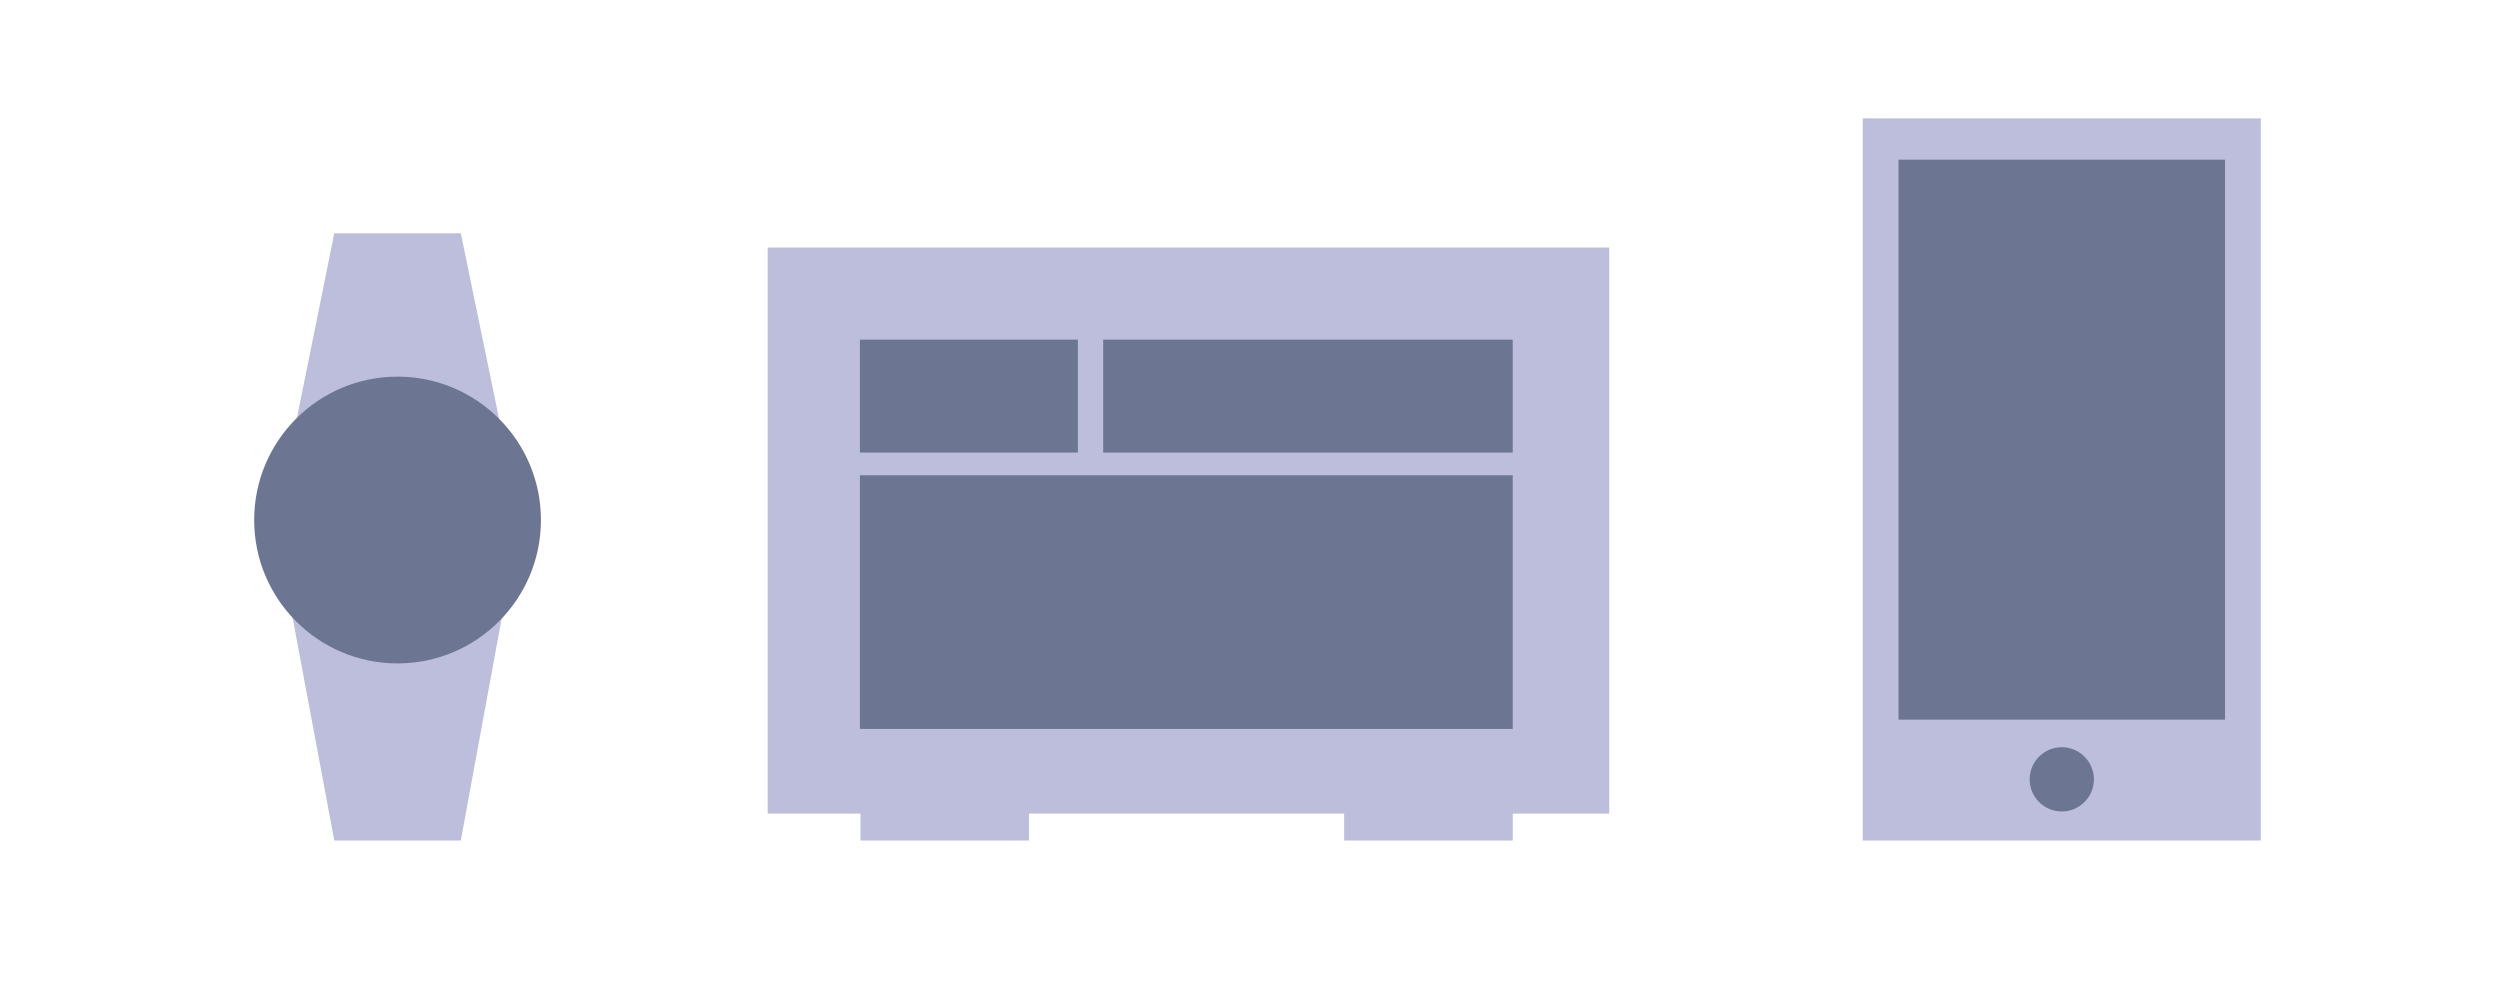
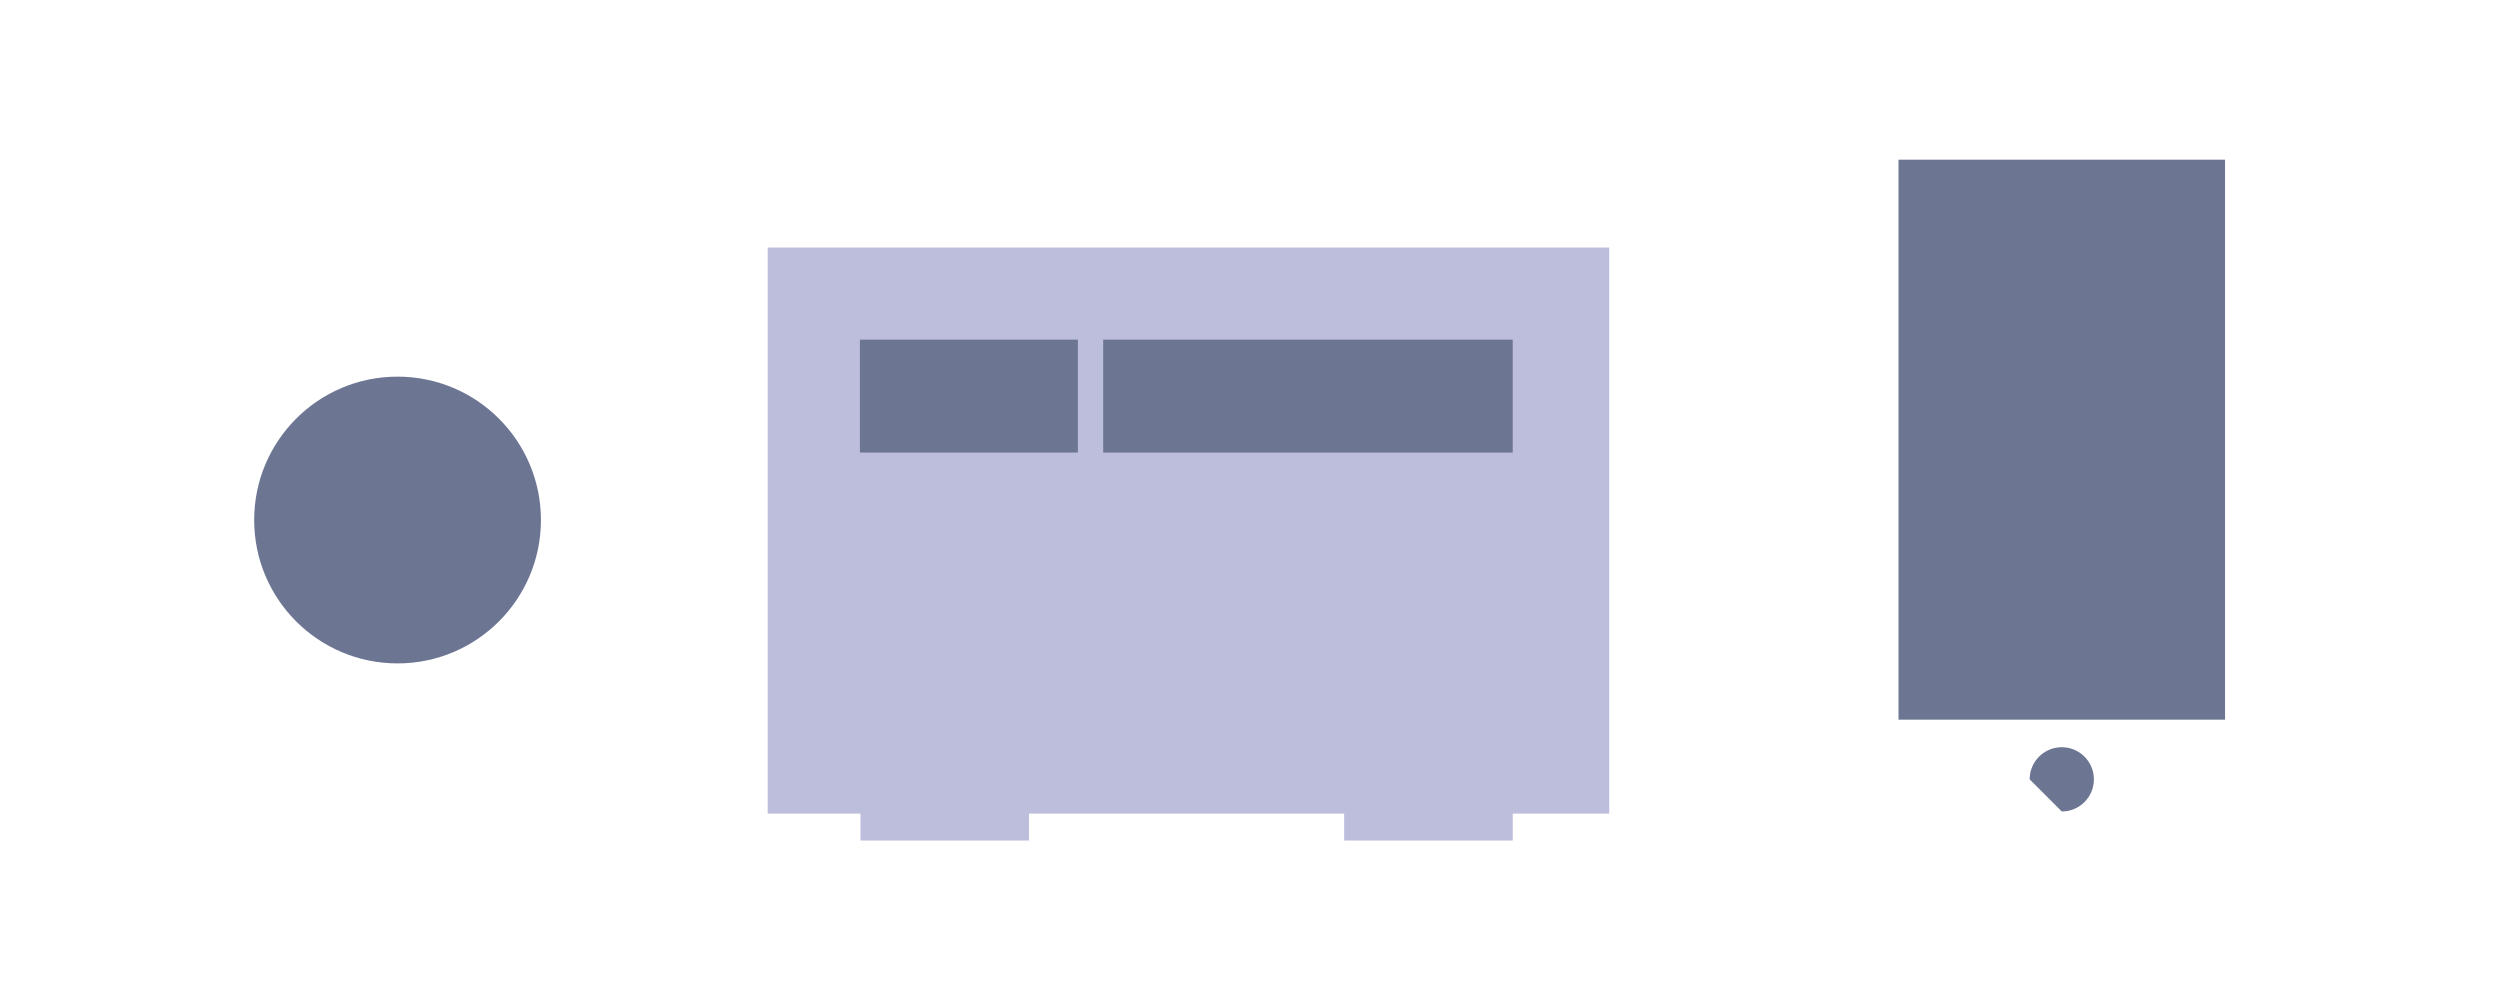
<svg xmlns="http://www.w3.org/2000/svg" version="1.1" x="0px" y="0px" width="660px" height="263.477px" viewBox="0 0 660 263.477" enable-background="new 0 0 660 263.477" xml:space="preserve">
  <g id="Layer_1">
-     <polygon fill="#BDBEDB" points="88.254,61.579 72.667,138.609 88.254,221.898 121.653,221.898 137.241,137.167 121.653,61.579  " />
    <g>
      <path fill="#6C7693" d="M104.953,175.14c20.907,0,37.854-16.949,37.854-37.854s-16.947-37.853-37.854-37.853    c-20.906,0-37.852,16.947-37.852,37.853S84.046,175.14,104.953,175.14" />
    </g>
-     <rect x="491.764" y="31.25" fill="#BDBEDB" width="105.091" height="190.648" />
    <rect x="501.208" y="42.157" fill="#6C7693" width="86.204" height="147.835" />
    <g>
-       <path fill="#6C7693" d="M544.311,214.229c4.685,0,8.48-3.799,8.48-8.482s-3.795-8.483-8.48-8.483s-8.482,3.8-8.482,8.483    S539.625,214.229,544.311,214.229" />
+       <path fill="#6C7693" d="M544.311,214.229c4.685,0,8.48-3.799,8.48-8.482s-3.795-8.483-8.48-8.483s-8.482,3.8-8.482,8.483    " />
    </g>
    <rect x="202.671" y="65.351" fill="#BDBEDB" width="222.166" height="149.444" />
-     <rect x="227.019" y="125.469" fill="#6C7693" width="172.338" height="66.968" />
    <rect x="227.019" y="89.667" fill="#6C7693" width="57.539" height="29.805" />
    <rect x="227.162" y="204.087" fill="#BDBEDB" width="44.494" height="17.812" />
    <rect x="354.86" y="204.087" fill="#BDBEDB" width="44.496" height="17.812" />
    <rect x="291.238" y="89.667" fill="#6C7693" width="108.119" height="29.805" />
  </g>
  <g id="grid">
</g>
</svg>